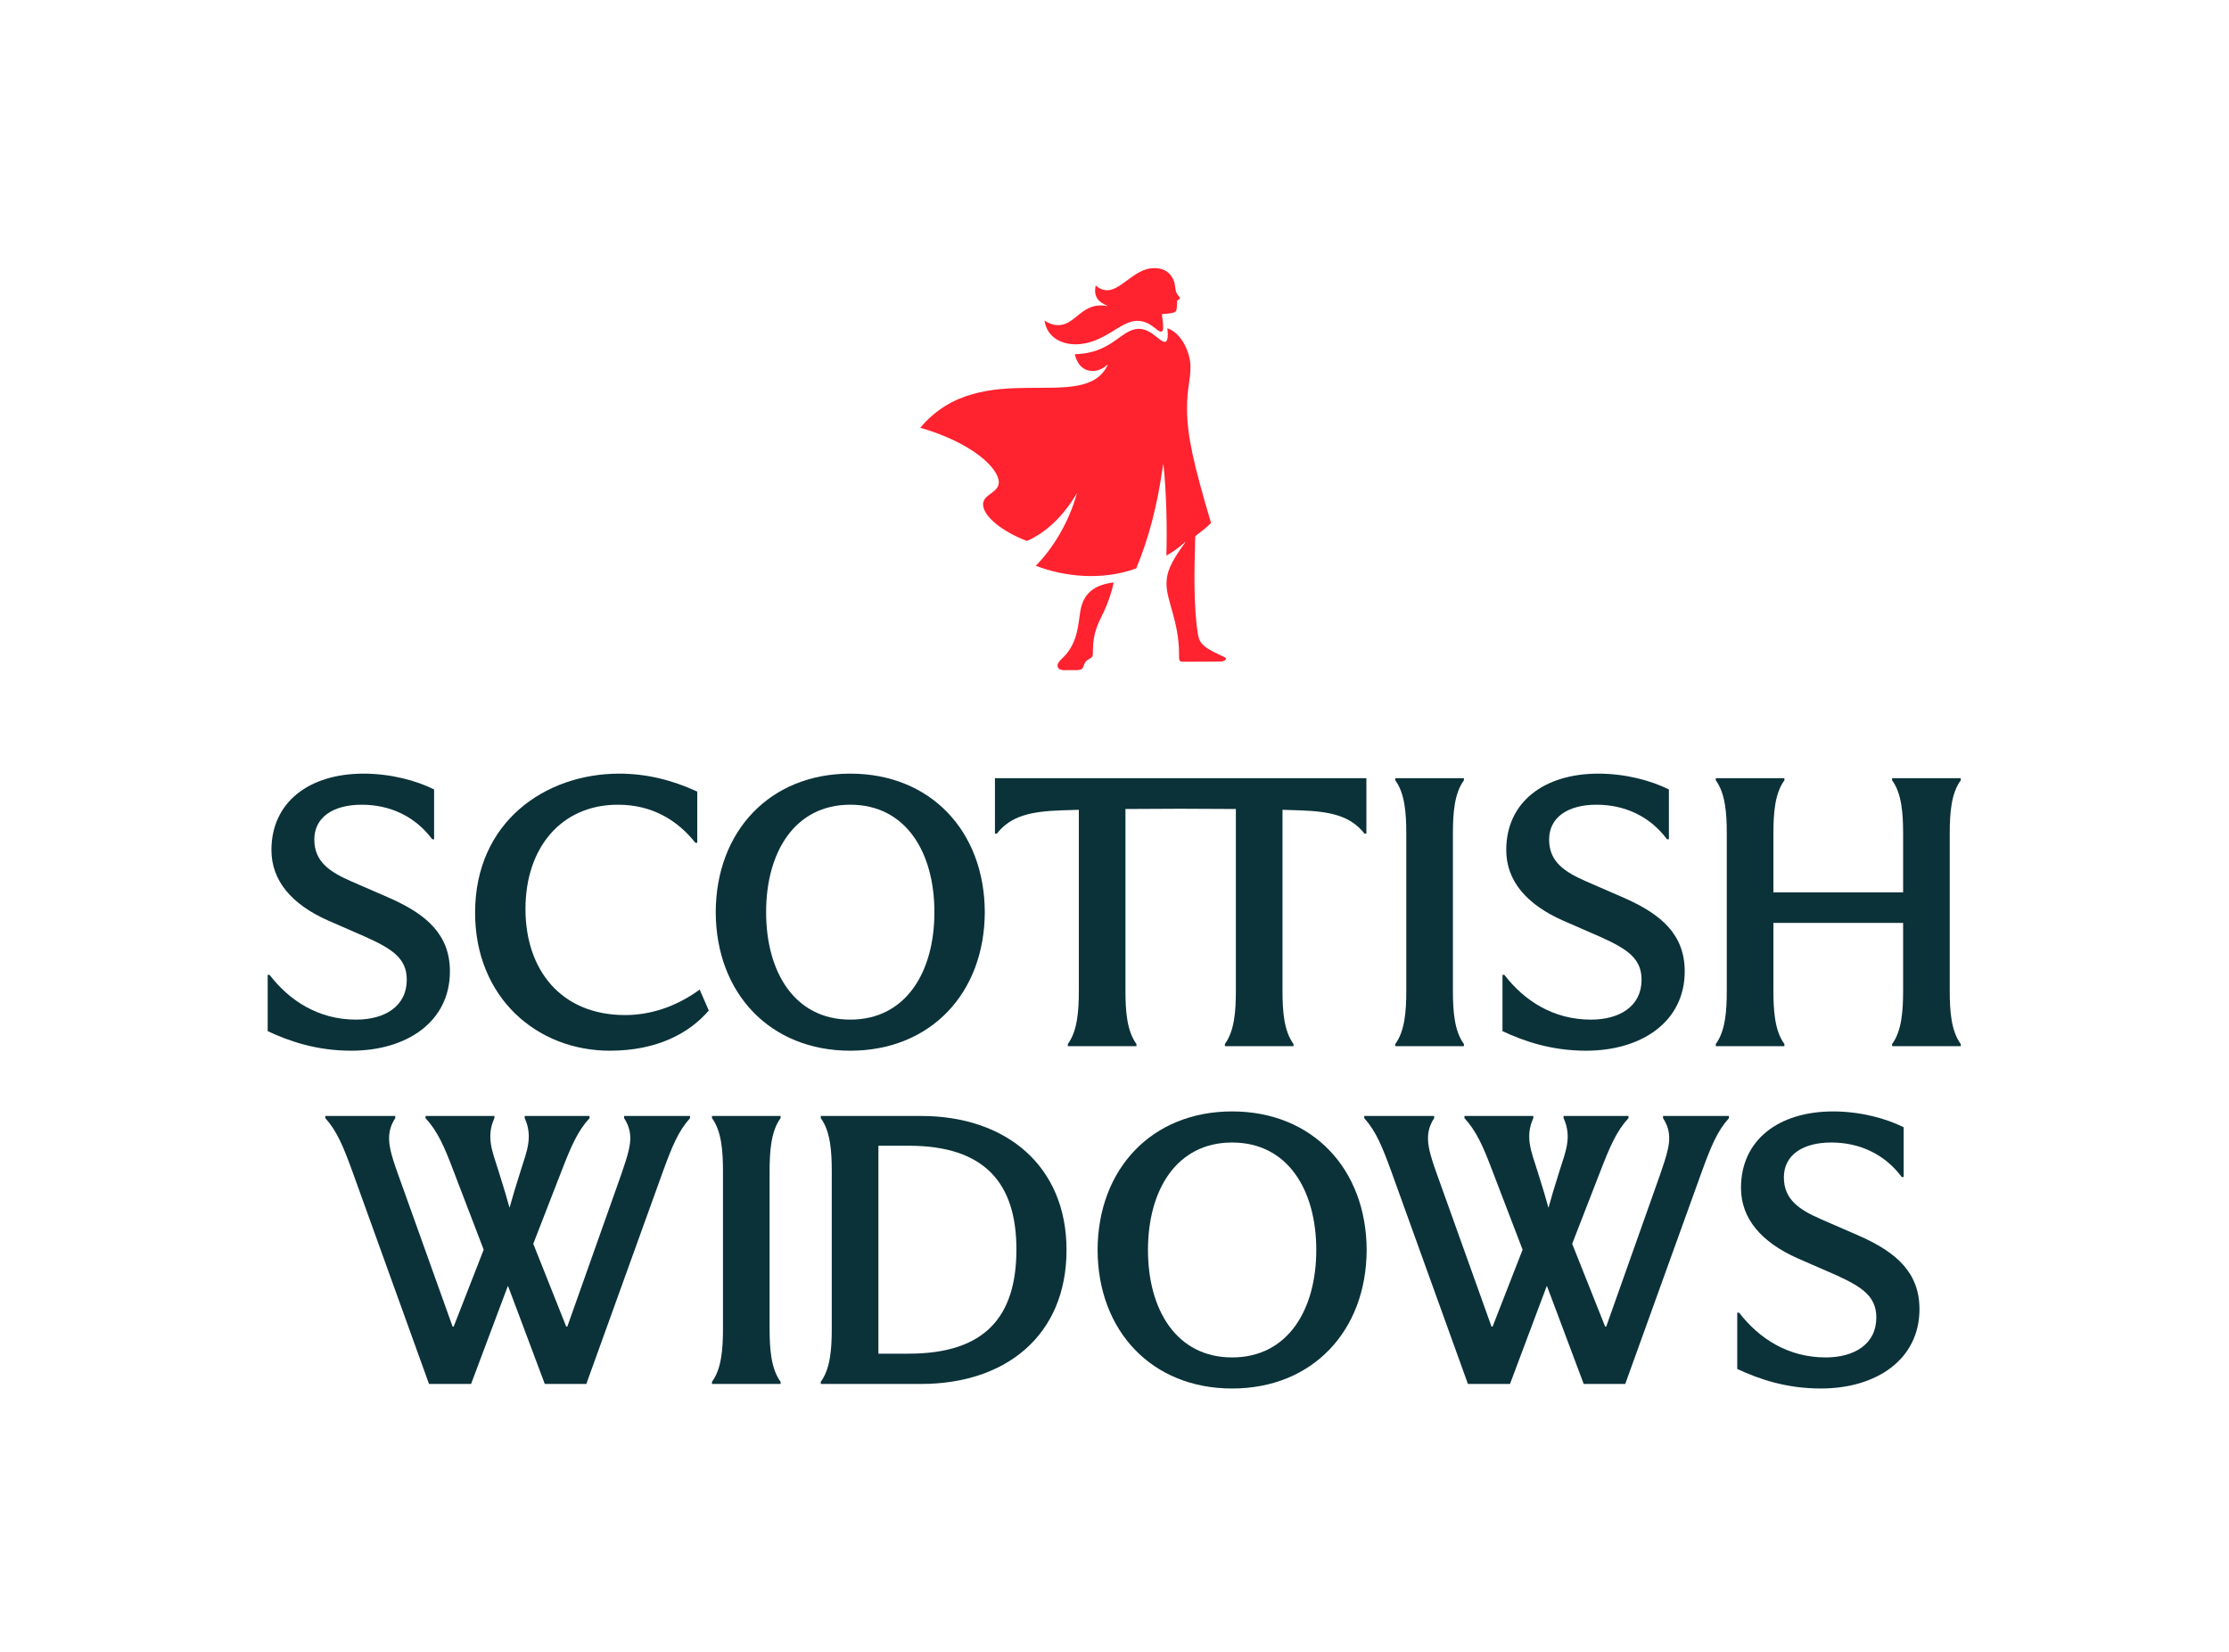
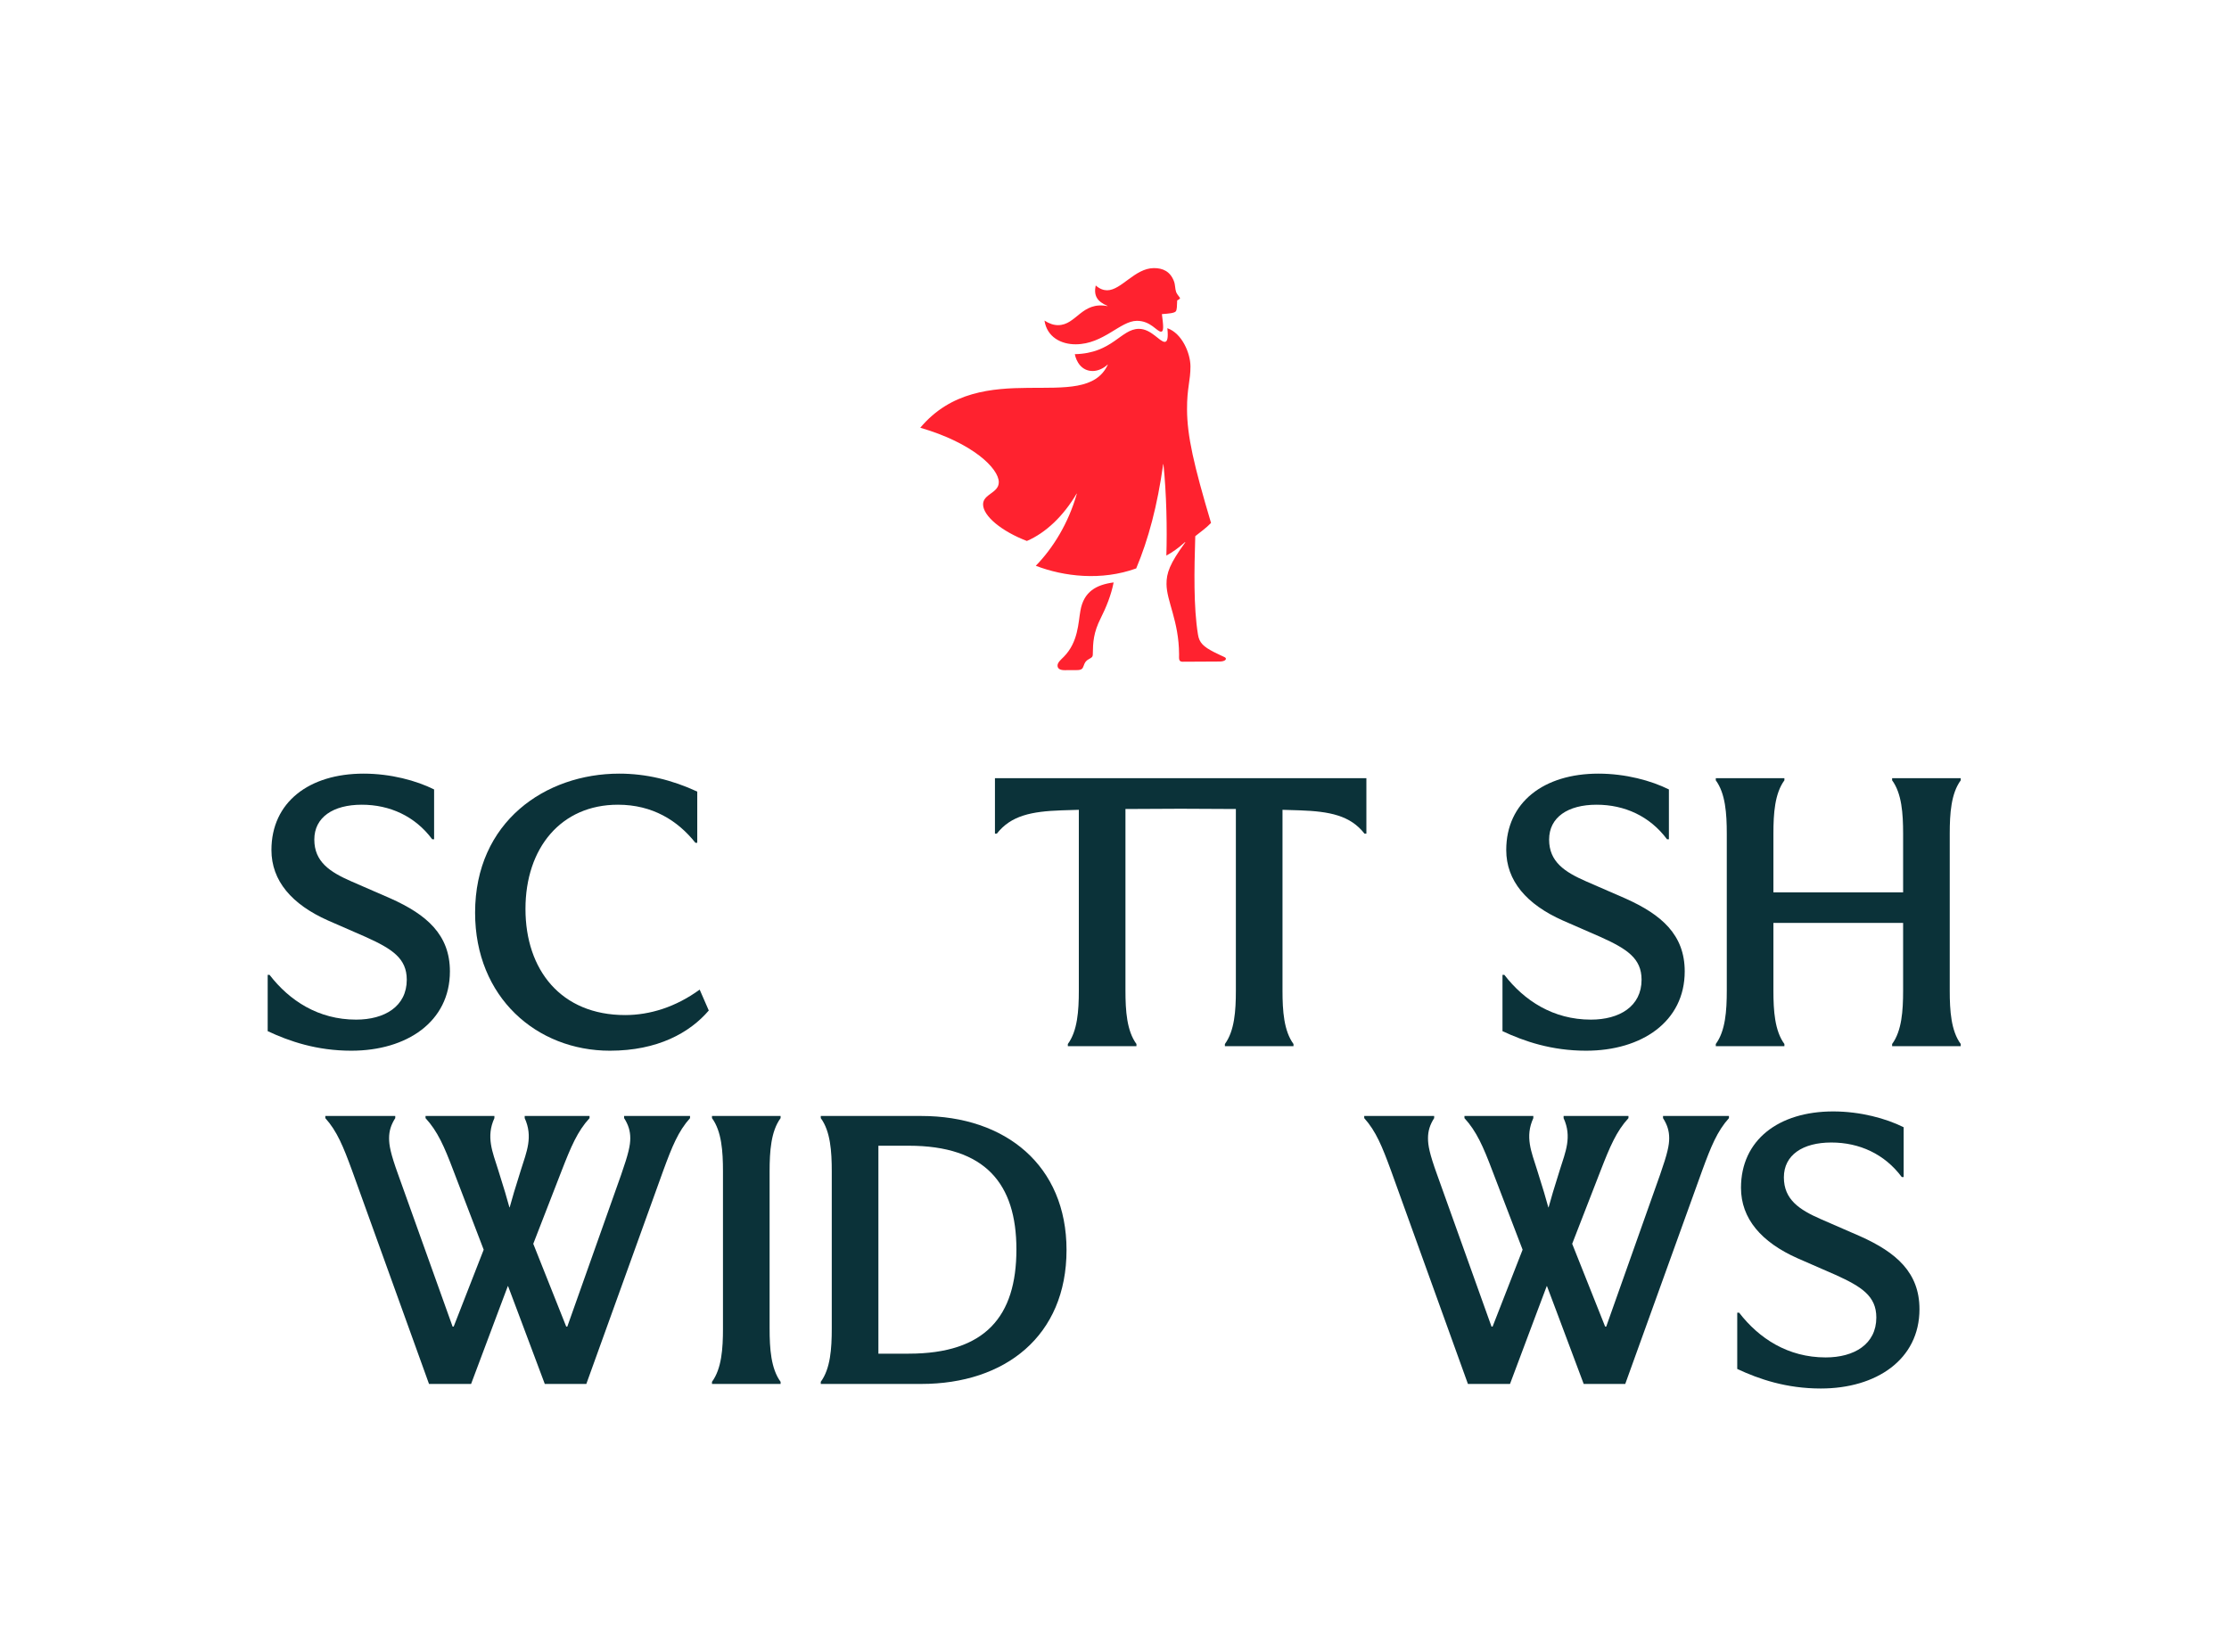
<svg xmlns="http://www.w3.org/2000/svg" viewBox="0 0 598.72 443.667" height="443.667" width="598.72" id="svg2" version="1.1">
  <defs id="defs6" />
  <g transform="matrix(1.333,0,0,-1.333,0,443.667)" id="g10">
    <g transform="scale(0.1)" id="g12">
      <path id="path14" style="fill:#0b3239;fill-opacity:1;fill-rule:nonzero;stroke:none" d="m 655.508,1075.09 v 4.32 h 140.941 v -4.32 c -8.64,-13.5 -12.422,-25.92 -12.422,-40.5 0,-14.04 2.7,-30.24 18.364,-73.442 L 912.008,654.961 h 2.16 l 60.48,154.988 -61.019,159.301 c -18.359,48.6 -31.859,79.38 -56.164,105.84 v 4.32 H 996.25 v -4.32 c -17.277,-37.8 -3.777,-68.04 7.56,-104.219 l 14.04,-45.359 8.64,-30.242 h 0.54 l 8.64,30.242 14.04,45.359 c 11.34,36.179 24.84,66.419 7.56,104.219 v 4.32 h 130.68 v -4.32 c -24.3,-26.46 -37.26,-57.24 -56.16,-105.84 l -57.24,-147.422 66.42,-166.867 h 2.16 l 108.55,306.187 c 15.11,43.202 18.35,59.402 18.35,73.442 0,14.58 -3.78,27 -12.42,40.5 v 4.32 h 132.85 v -4.32 c -23.76,-26.46 -36.18,-57.24 -54.01,-105.84 L 1181.47,539.398 h -83.7 l -55.08,146.891 -18.9,50.211 h -0.54 l -18.9,-50.211 -55.08,-146.891 H 864.488 L 709.504,969.25 c -17.816,48.6 -30.238,79.38 -53.996,105.84" />
      <path id="path16" style="fill:#0b3239;fill-opacity:1;fill-rule:nonzero;stroke:none" d="m 1456.82,651.18 v 316.449 c 0,40.501 -2.69,81.001 -22.14,107.461 v 4.32 h 138.25 v -4.32 c -19.45,-26.46 -22.14,-66.96 -22.14,-107.461 V 651.18 c 0,-40.489 2.69,-81 22.14,-107.461 v -4.321 h -138.25 v 4.321 c 19.45,26.461 22.14,66.972 22.14,107.461" />
      <path id="path18" style="fill:#0b3239;fill-opacity:1;fill-rule:nonzero;stroke:none" d="m 2048.11,810.488 c 0,132.301 -62.63,208.982 -217.08,208.982 h -61.02 V 600.422 h 61.02 c 154.45,0 217.08,75.058 217.08,210.066 z M 1676.05,651.18 v 316.449 c 0,40.501 -2.7,81.001 -22.14,107.461 v 4.32 h 202.5 c 170.64,0 292.69,-100.441 292.69,-270 0,-173.34 -123.66,-270.012 -292.69,-270.012 h -202.5 v 4.321 c 19.44,26.461 22.14,66.972 22.14,107.461" />
-       <path id="path20" style="fill:#0b3239;fill-opacity:1;fill-rule:nonzero;stroke:none" d="m 2652.34,809.41 c 0,120.422 -57.24,216.54 -169.56,216.54 -112.32,0 -169.56,-96.118 -169.56,-216.54 0,-120.43 57.24,-216.551 169.56,-216.551 112.32,0 169.56,96.121 169.56,216.551 z m -440.65,0 c 0.55,163.621 109.63,279.18 271.09,279.18 161.46,0 270.54,-115.559 271.09,-279.18 -0.55,-163.629 -109.63,-279.191 -271.09,-279.191 -161.46,0 -270.54,115.562 -271.09,279.191" />
      <path id="path22" style="fill:#0b3239;fill-opacity:1;fill-rule:nonzero;stroke:none" d="m 2748.96,1075.09 v 4.32 h 140.94 v -4.32 c -8.64,-13.5 -12.42,-25.92 -12.42,-40.5 0,-14.04 2.7,-30.24 18.36,-73.442 l 109.63,-306.187 h 2.16 l 60.48,154.988 -61.03,159.301 c -18.36,48.6 -31.86,79.38 -56.15,105.84 v 4.32 h 138.77 v -4.32 c -17.28,-37.8 -3.77,-68.04 7.56,-104.219 l 14.05,-45.359 8.64,-30.242 h 0.54 l 8.64,30.242 14.03,45.359 c 11.35,36.179 24.85,66.419 7.57,104.219 v 4.32 h 130.68 v -4.32 c -24.3,-26.46 -37.26,-57.24 -56.16,-105.84 l -57.24,-147.422 66.42,-166.867 h 2.16 l 108.54,306.187 c 15.12,43.202 18.36,59.402 18.36,73.442 0,14.58 -3.78,27 -12.42,40.5 v 4.32 h 132.84 v -4.32 c -23.76,-26.46 -36.18,-57.24 -54,-105.84 L 3274.93,539.398 h -83.71 l -55.07,146.891 -18.91,50.211 h -0.53 l -18.9,-50.211 -55.09,-146.891 h -84.78 L 2802.96,969.25 c -17.82,48.6 -30.24,79.38 -54,105.84" />
      <path id="path24" style="fill:#0b3239;fill-opacity:1;fill-rule:nonzero;stroke:none" d="m 3669.08,530.219 c -69.66,0 -124.74,18.902 -168.48,39.422 v 113.41 h 3.78 c 39.96,-51.84 98.28,-90.192 174.43,-90.192 57.23,0 102.05,26.473 102.05,80.461 0,43.211 -29.7,62.11 -82.08,85.871 l -76.68,33.481 c -72.9,32.398 -113.94,79.918 -113.94,142.019 0,96.119 75.6,153.899 185.76,153.899 54.54,0 106.39,-14.04 142.02,-31.86 V 956.289 h -3.77 c -34.57,46.441 -85.32,69.661 -142.03,69.661 -57.78,0 -95.57,-25.38 -95.57,-70.2 0,-44.82 31.31,-65.34 74.51,-84.238 l 79.38,-34.563 c 72.37,-32.398 119.35,-72.898 119.35,-146.89 0,-101.52 -86.95,-159.84 -198.73,-159.84" />
      <path id="path26" style="fill:#0b3239;fill-opacity:1;fill-rule:nonzero;stroke:none" d="m 707.879,1210.95 c -69.66,0 -124.742,18.9 -168.481,39.42 v 113.4 h 3.782 c 39.957,-51.84 98.281,-90.18 174.418,-90.18 57.246,0 102.066,26.46 102.066,80.46 0,43.2 -29.699,62.1 -82.086,85.86 l -76.68,33.48 c -72.902,32.4 -113.941,79.92 -113.941,142.02 0,96.12 75.602,153.9 185.77,153.9 54.539,0 106.378,-14.04 142.019,-31.86 v -100.44 h -3.777 c -34.563,46.44 -85.328,69.66 -142.031,69.66 -57.774,0 -95.579,-25.38 -95.579,-70.2 0,-44.82 31.321,-65.34 74.52,-84.24 l 79.387,-34.56 c 72.355,-32.4 119.336,-72.9 119.336,-146.88 0,-101.52 -86.938,-159.84 -198.723,-159.84" />
      <path id="path28" style="fill:#0b3239;fill-opacity:1;fill-rule:nonzero;stroke:none" d="m 957.336,1489.05 c 0,183.6 142.024,280.26 290.524,280.26 53.46,0 105.84,-12.42 157.14,-36.18 v -103.14 h -3.78 c -35.64,44.82 -86.4,76.68 -156.06,76.68 -114.48,0 -186.31,-86.94 -186.31,-210.06 0,-122.58 71.29,-213.84 200.89,-213.84 49.68,0 102.06,16.2 150.12,51.3 l 18.36,-42.12 c -38.34,-44.82 -103.14,-81 -199.26,-81 -147.43,0 -271.624,107.46 -271.624,278.1" />
-       <path id="path30" style="fill:#0b3239;fill-opacity:1;fill-rule:nonzero;stroke:none" d="m 1882.87,1490.13 c 0,120.42 -57.24,216.54 -169.56,216.54 -112.32,0 -169.56,-96.12 -169.56,-216.54 0,-120.42 57.24,-216.54 169.56,-216.54 112.32,0 169.56,96.12 169.56,216.54 z m -440.65,0 c 0.55,163.62 109.63,279.18 271.09,279.18 161.46,0 270.54,-115.56 271.09,-279.18 -0.55,-163.62 -109.63,-279.18 -271.09,-279.18 -161.46,0 -270.54,115.56 -271.09,279.18" />
      <path id="path32" style="fill:#0b3239;fill-opacity:1;fill-rule:nonzero;stroke:none" d="m 2004.87,1760.13 h 748.45 v -111.78 h -3.78 c -28.62,36.72 -70.2,44.82 -130.14,46.98 l -35.1,1.08 v -364.5 c 0,-40.5 2.7,-81 22.14,-107.46 v -4.32 H 2468.2 v 4.32 c 19.43,26.46 22.13,66.96 22.13,107.46 v 366.12 l -111.24,0.54 -111.24,-0.54 v -366.12 c 0,-40.5 2.7,-81 22.14,-107.46 v -4.32 h -138.24 v 4.32 c 19.44,26.46 22.14,66.96 22.14,107.46 v 364.5 l -35.1,-1.08 c -59.94,-2.16 -101.52,-10.26 -130.14,-46.98 h -3.78 v 111.78" />
-       <path id="path34" style="fill:#0b3239;fill-opacity:1;fill-rule:nonzero;stroke:none" d="m 2833.72,1331.91 v 316.44 c 0,40.5 -2.69,81 -22.14,107.46 v 4.32 h 138.25 v -4.32 c -19.45,-26.46 -22.15,-66.96 -22.15,-107.46 v -316.44 c 0,-40.5 2.7,-81 22.15,-107.46 v -4.32 h -138.25 v 4.32 c 19.45,26.46 22.14,66.96 22.14,107.46" />
      <path id="path36" style="fill:#0b3239;fill-opacity:1;fill-rule:nonzero;stroke:none" d="m 3196.05,1210.95 c -69.66,0 -124.74,18.9 -168.48,39.42 v 113.4 h 3.78 c 39.96,-51.84 98.28,-90.18 174.42,-90.18 57.24,0 102.06,26.46 102.06,80.46 0,43.2 -29.7,62.1 -82.08,85.86 l -76.68,33.48 c -72.9,32.4 -113.94,79.92 -113.94,142.02 0,96.12 75.6,153.9 185.76,153.9 54.54,0 106.38,-14.04 142.02,-31.86 v -100.44 h -3.78 c -34.56,46.44 -85.32,69.66 -142.02,69.66 -57.78,0 -95.58,-25.38 -95.58,-70.2 0,-44.82 31.32,-65.34 74.52,-84.24 l 79.38,-34.56 c 72.37,-32.4 119.35,-72.9 119.35,-146.88 0,-101.52 -86.95,-159.84 -198.73,-159.84" />
      <path id="path38" style="fill:#0b3239;fill-opacity:1;fill-rule:nonzero;stroke:none" d="m 3834.85,1331.91 v 136.62 h -261.36 v -136.62 c 0,-40.5 2.7,-81 22.14,-107.46 v -4.32 h -138.24 v 4.32 c 19.44,26.46 22.14,66.96 22.14,107.46 v 316.44 c 0,40.5 -2.7,81 -22.14,107.46 v 4.32 h 138.24 v -4.32 c -19.44,-26.46 -22.14,-66.96 -22.14,-107.46 v -118.26 h 261.36 v 118.26 c 0,40.5 -2.7,81 -22.14,107.46 v 4.32 h 138.24 v -4.32 c -19.44,-26.46 -22.14,-66.96 -22.14,-107.46 v -316.44 c 0,-40.5 2.7,-81 22.14,-107.46 v -4.32 h -138.24 v 4.32 c 19.44,26.46 22.14,66.96 22.14,107.46" />
      <path id="path40" style="fill:#ff222f;fill-opacity:1;fill-rule:nonzero;stroke:none" d="m 2130.97,1987.07 c -0.04,6.38 7.3,12.31 12.67,17.74 29.3,29.62 29.09,69.4 33.39,92.5 6.66,39.32 32.62,52.72 66.97,57.32 -4.78,-25.06 -14.96,-50.16 -26.13,-72.32 -14.58,-29.05 -15.46,-48.21 -15.82,-72.27 0.03,-5.89 -2.42,-6.89 -7.81,-9.86 -6.37,-3.48 -8.31,-6.93 -10.73,-13.81 -1.93,-5.9 -4.37,-8.37 -13.7,-8.42 l -24.56,-0.14 c -8.83,-0.04 -14.25,2.87 -14.28,9.26 z m -26.3,695.21 c 9.85,-6.33 18.71,-9.23 27.55,-9.18 36.83,0.2 47.37,48.38 99.48,38.35 v 0.48 c -21.17,8.73 -28.11,20.97 -23.79,41.13 8.38,-7.33 16.25,-9.74 23.13,-9.7 28.48,0.15 55.74,44.49 94.04,44.7 18.17,0.09 32.94,-6.7 40.41,-26.3 2.99,-7.84 2.05,-15.22 4.54,-22.08 1.49,-3.43 3.97,-6.86 7.43,-11.26 1.48,-1.95 -2.44,-3.94 -5.38,-5.43 -0.43,-11.29 -0.38,-19.15 -2.83,-22.11 -2.92,-3.45 -13.23,-4.49 -27.96,-5.55 3.08,-24.04 4.12,-35.33 -1.77,-35.37 -8.35,-0.04 -20.74,21.99 -48.74,21.84 -33.39,-0.17 -67.02,-47 -123,-47.3 -29.46,-0.16 -58.03,14.42 -63.11,47.78 z m 271.22,-672.3 c -0.36,66.78 -25.13,106.92 -25.31,141.29 -0.12,22.1 6.17,40.8 37.86,84.18 l -0.5,0.49 c -14.17,-12.84 -25.92,-20.76 -37.67,-27.21 1.68,53.54 0.32,124.73 -5.89,184.12 l -0.49,-0.01 c -11.83,-84.03 -29.64,-150.91 -54.37,-209.97 -70.09,-25.42 -145.76,-16.49 -202.35,5.31 34.68,35.54 65.84,85.79 82.71,145.3 h -0.5 c -26.28,-44.83 -61.94,-78.9 -100.16,-95.31 -50.68,19.37 -88.16,50.11 -88.29,73.68 -0.11,21.11 31.8,22.76 31.68,44.86 -0.15,27.5 -51.98,78.78 -158.22,109.64 123.46,147 331.34,24.85 377.94,127.24 h -0.5 c -7.81,-7.41 -19.08,-12.88 -29.88,-12.93 -22.59,-0.12 -33.23,19.04 -36.16,33.93 75.91,1.59 92.7,50.84 129.01,51.03 25.05,0.13 41.88,-26.3 52.2,-26.24 5.4,0.03 7.32,8.39 5.25,27.53 29.52,-10.16 46.43,-50.33 46.57,-76.85 0.16,-28.97 -7.14,-43.26 -6.9,-86.96 0.28,-53.53 13.36,-110.91 48.36,-228.58 -8.3,-8.88 -21.02,-18.28 -31.78,-26.69 -2.09,-67.77 -3.66,-142.92 5.48,-198.36 2.54,-16.68 11.43,-24.49 32.11,-35.19 21.17,-10.68 24.11,-10.18 24.13,-13.62 0.02,-2.45 -3.9,-5.42 -12.74,-5.47 l -74.64,-0.39 c -8.34,-0.05 -6.91,6.83 -6.95,15.18" />
    </g>
  </g>
</svg>